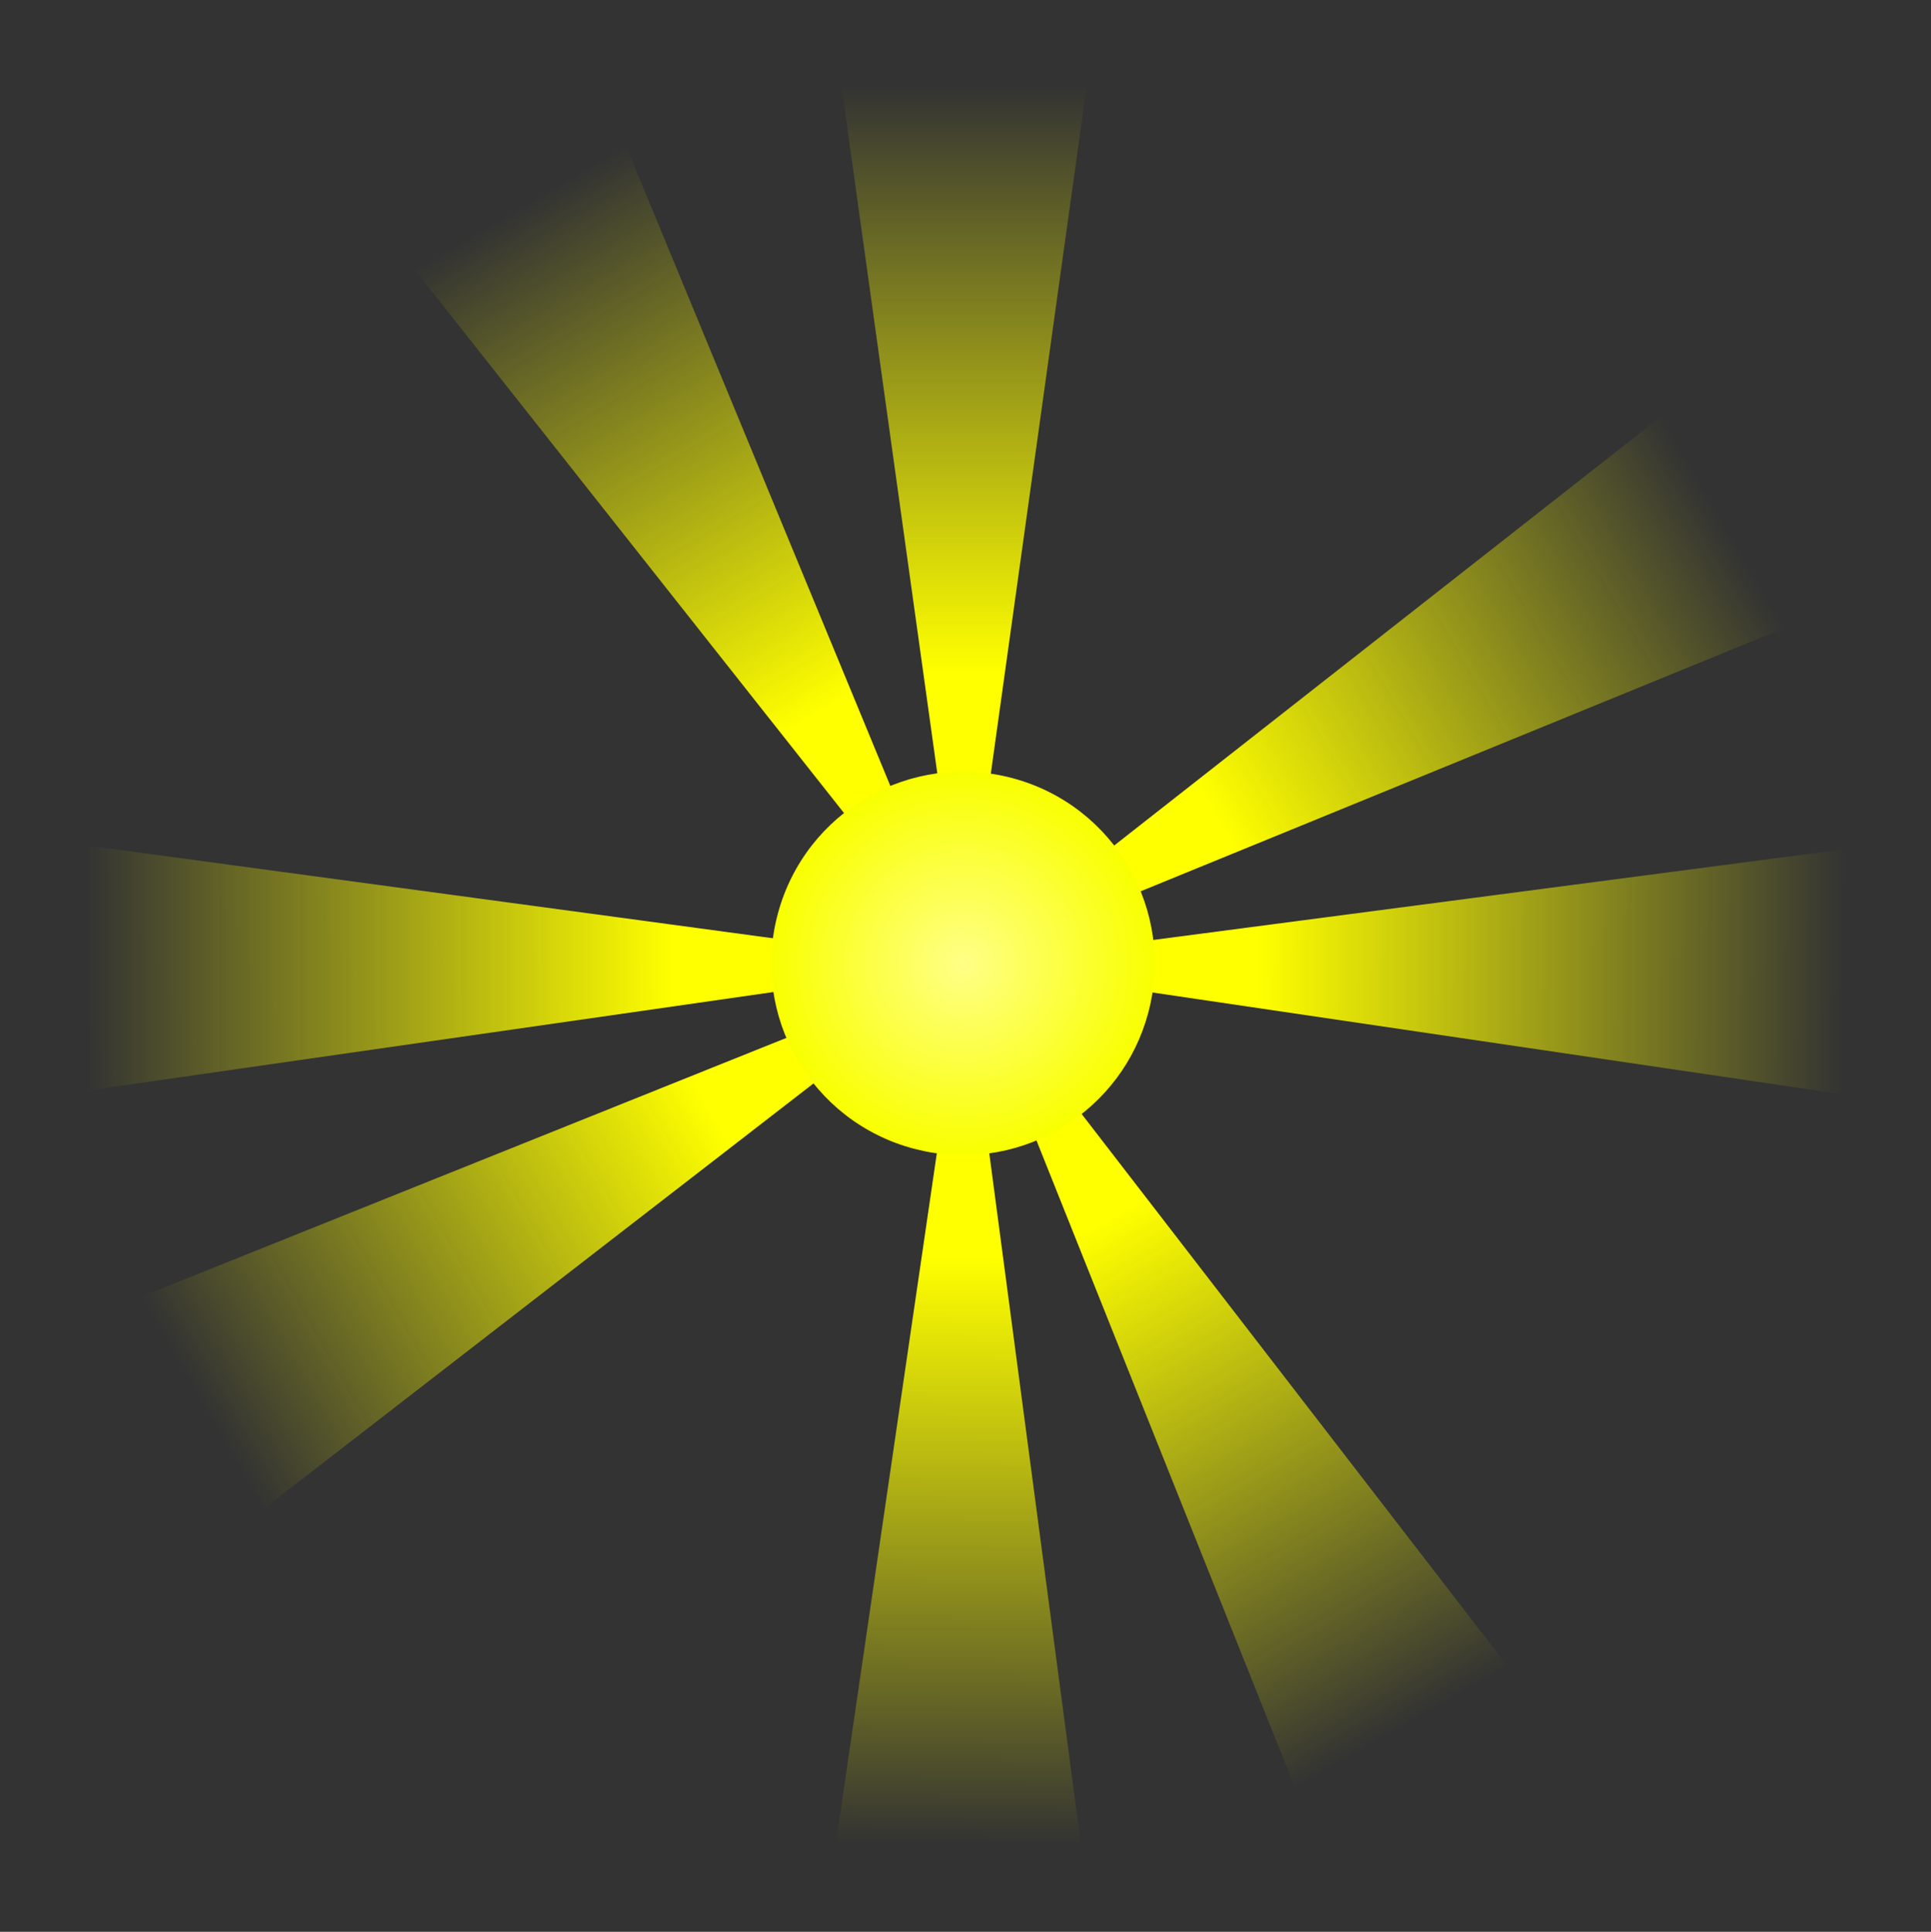
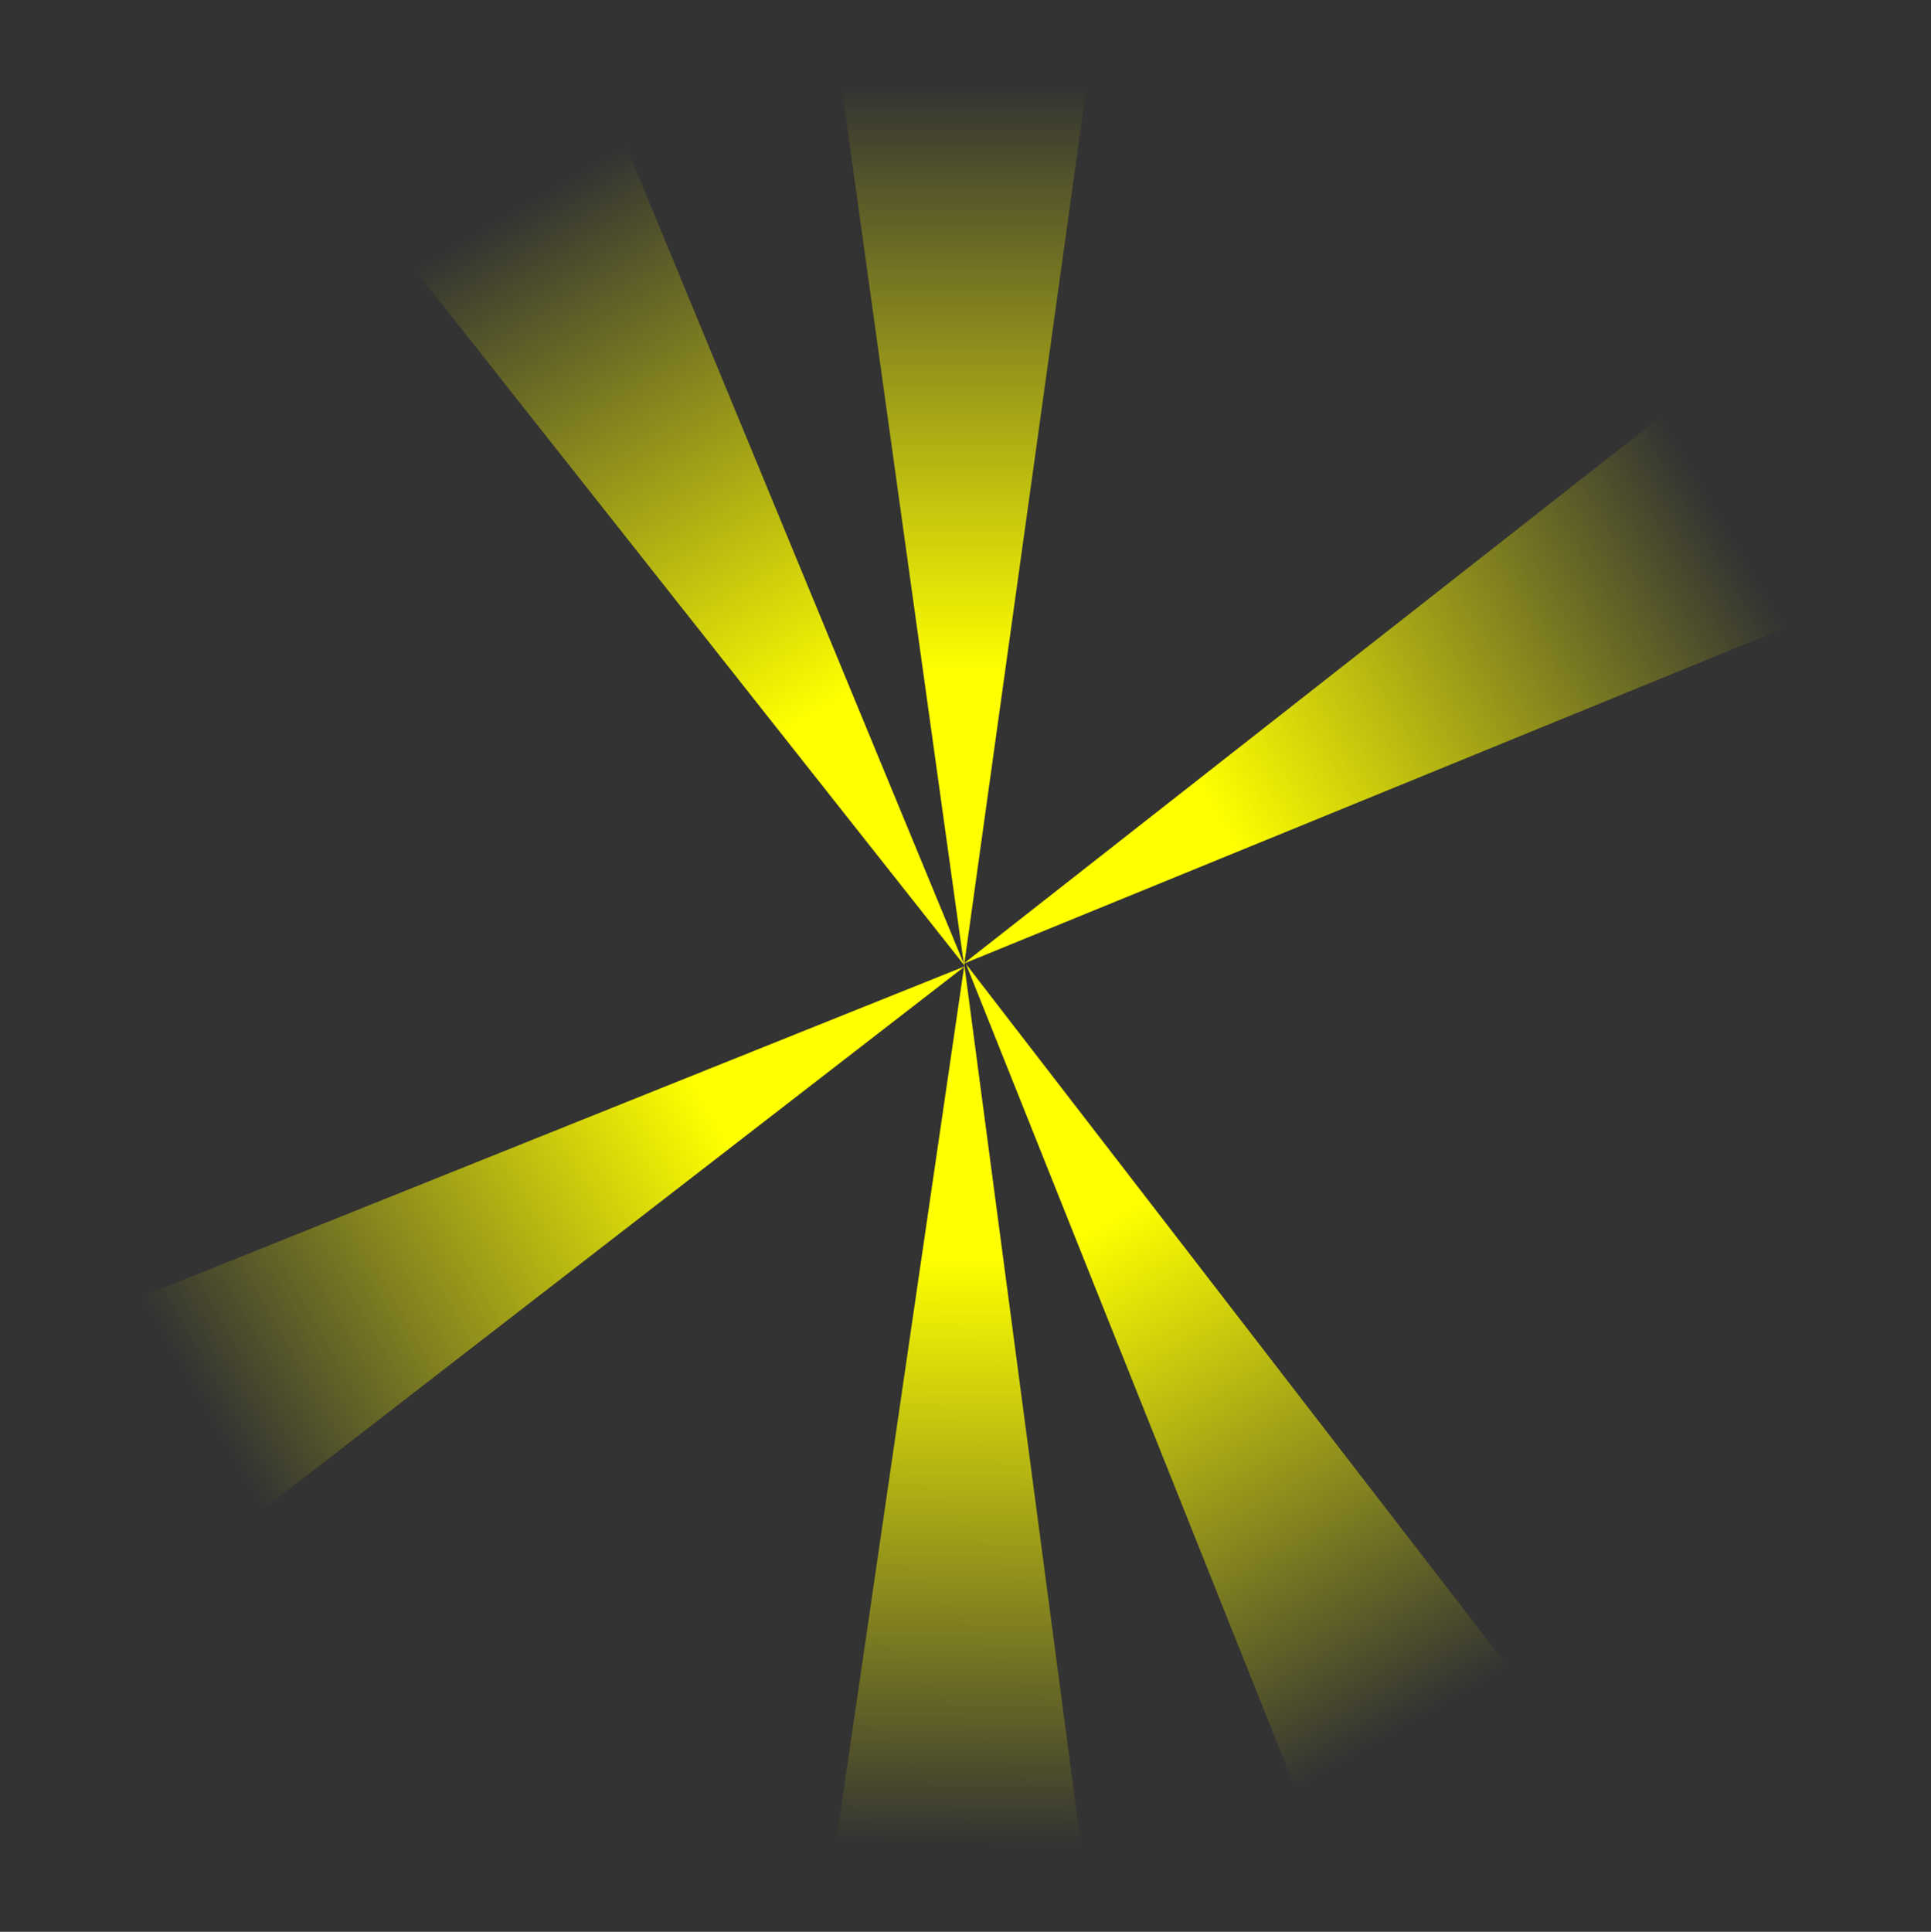
<svg xmlns="http://www.w3.org/2000/svg" xmlns:ns1="http://sodipodi.sourceforge.net/DTD/sodipodi-0.dtd" xmlns:ns2="http://www.inkscape.org/namespaces/inkscape" xmlns:xlink="http://www.w3.org/1999/xlink" id="svg1" ns1:docname="_svgclean2.svg" viewBox="0 0 426.46 426.58" ns1:version="0.32" version="1.1" ns2:version="0.48.3.1 r9886">
  <rect x="0" y="0" width="426.46" height="426.58" fill="#333333" stroke="none" />
  <defs id="defs3">
    <linearGradient id="linearGradient2377" ns2:collect="always">
      <stop id="stop2378" style="stop-color:#ffff00" offset="0" />
      <stop id="stop2379" style="stop-color:#ffff00;stop-opacity:0" offset="1" />
    </linearGradient>
    <linearGradient id="linearGradient5861" y2="62.091" xlink:href="#linearGradient2377" gradientUnits="userSpaceOnUse" y1="204.27" gradientTransform="matrix(-.004 .528 -1.893 -.015 878.36 170.83)" x2="675.35" x1="675.35" ns2:collect="always" />
    <linearGradient id="linearGradient5862" y2="62.091" xlink:href="#linearGradient2377" gradientUnits="userSpaceOnUse" y1="204.27" gradientTransform="matrix(-.528 -.004 .013 -1.893 705.04 1044.6)" x2="675.35" x1="675.35" ns2:collect="always" />
    <linearGradient id="linearGradient5863" y2="62.091" xlink:href="#linearGradient2377" gradientUnits="userSpaceOnUse" y1="204.27" gradientTransform="matrix(-.002 -.528 1.893 -.008 -164.67 877.06)" x2="675.35" x1="675.35" ns2:collect="always" />
    <radialGradient id="radialGradient5864" gradientUnits="userSpaceOnUse" cy="396.52" cx="354.08" gradientTransform="scale(1 1)" r="146.02" ns2:collect="always">
      <stop id="stop2368" style="stop-color:#ffff87" offset="0" />
      <stop id="stop2369" style="stop-color:#f9ff00" offset="1" />
    </radialGradient>
    <linearGradient id="linearGradient3007" y2="62.091" xlink:href="#linearGradient2377" gradientUnits="userSpaceOnUse" x2="675.35" gradientTransform="scale(.528 1.893)" y1="204.27" x1="675.35" ns2:collect="always" />
  </defs>
  <ns1:namedview id="base" bordercolor="#666666" ns2:grid-points="true" ns2:pageshadow="2" ns2:guide-bbox="false" pagecolor="#ffffff" ns2:window-maximized="0" ns2:grid-bbox="true" ns2:window-width="674" ns2:zoom="1.172791" ns2:window-x="0" showgrid="true" borderopacity="1.0" ns2:current-layer="layer1" ns2:cx="307.74349" ns2:cy="-15.225961" ns2:window-y="0" ns2:window-height="645" ns2:pageopacity="0.0" showguides="false" />
  <g id="layer1" ns2:label="Layer 1" ns2:groupmode="layer" transform="translate(-10.782 -6.618)">
    <g id="g5846" transform="matrix(.481 0 0 .481 53.323 -30.881)">
      <path id="path5761" style="fill-rule:evenodd;fill:url(#linearGradient3007)" ns2:connector-curvature="0" d="m354.21 521.22-61.78-443.27 123.57 0.003-61.79 443.27z" />
      <use id="use5766" xlink:href="#path5761" transform="matrix(.867 .498 -.498 .867 306.29 -107.26)" height="1052.362" width="744.094" y="0" x="0" />
      <use id="use5767" xlink:href="#use5766" transform="matrix(.866 .499 -.499 .866 307.5 -107.35)" height="1052.362" width="744.094" y="0" x="0" />
-       <path id="path5770" style="fill-rule:evenodd;fill:url(#linearGradient5861)" ns2:connector-curvature="0" d="m354.33 520.87 443.74-58.24-0.98 123.56-442.76-65.32z" />
      <use id="use5771" xlink:href="#path5761" transform="matrix(-.505 .863 -.863 -.505 983.17 477.97)" height="1052.362" width="744.094" y="0" x="0" />
      <use id="use5772" xlink:href="#use5766" transform="matrix(-.506 .862 -.862 -.506 983.25 479.18)" height="1052.362" width="744.094" y="0" x="0" />
      <path id="path5774" style="fill-rule:evenodd;fill:url(#linearGradient5862)" ns2:connector-curvature="0" d="m354.33 521.03 58.81 443.66-123.57-0.83 64.76-442.83z" />
      <use id="use5775" xlink:href="#path5761" transform="matrix(-.864 -.504 .504 -.864 398.04 1149.8)" height="1052.362" width="744.094" y="0" x="0" />
      <use id="use5776" xlink:href="#use5766" transform="matrix(-.863 -.505 .505 -.863 396.83 1149.9)" height="1052.362" width="744.094" y="0" x="0" />
-       <path id="path5778" style="fill-rule:evenodd;fill:url(#linearGradient5863)" ns2:connector-curvature="0" d="m355.08 520.7-443 63.61-0.511-123.57 443.51 59.96z" />
      <use id="use5779" xlink:href="#path5761" transform="matrix(.494 -.869 .869 .494 -273.19 571.22)" height="1052.362" width="744.094" y="0" x="0" />
      <use id="use5780" xlink:href="#use5766" transform="matrix(.496 -.868 .868 .496 -273.29 570)" height="1052.362" width="744.094" y="0" x="0" />
-       <path id="path1072" ns1:rx="145.9838" ns1:ry="145.9838" style="fill:url(#radialGradient5864)" ns1:type="arc" d="m316.28 537.53c-77.88-20.86-124.09-100.91-103.22-178.79 20.86-77.88 100.91-124.09 178.79-103.22 77.88 20.86 124.09 100.91 103.22 178.79-19.96 74.52-94.48 120.64-170.08 105.27" ns1:open="true" transform="matrix(.603 0 0 .603 140.22 281.14)" ns1:cy="396.52454" ns1:cx="354.06519" ns1:end="8.054511" ns1:start="1.8325957" />
    </g>
  </g>
</svg>